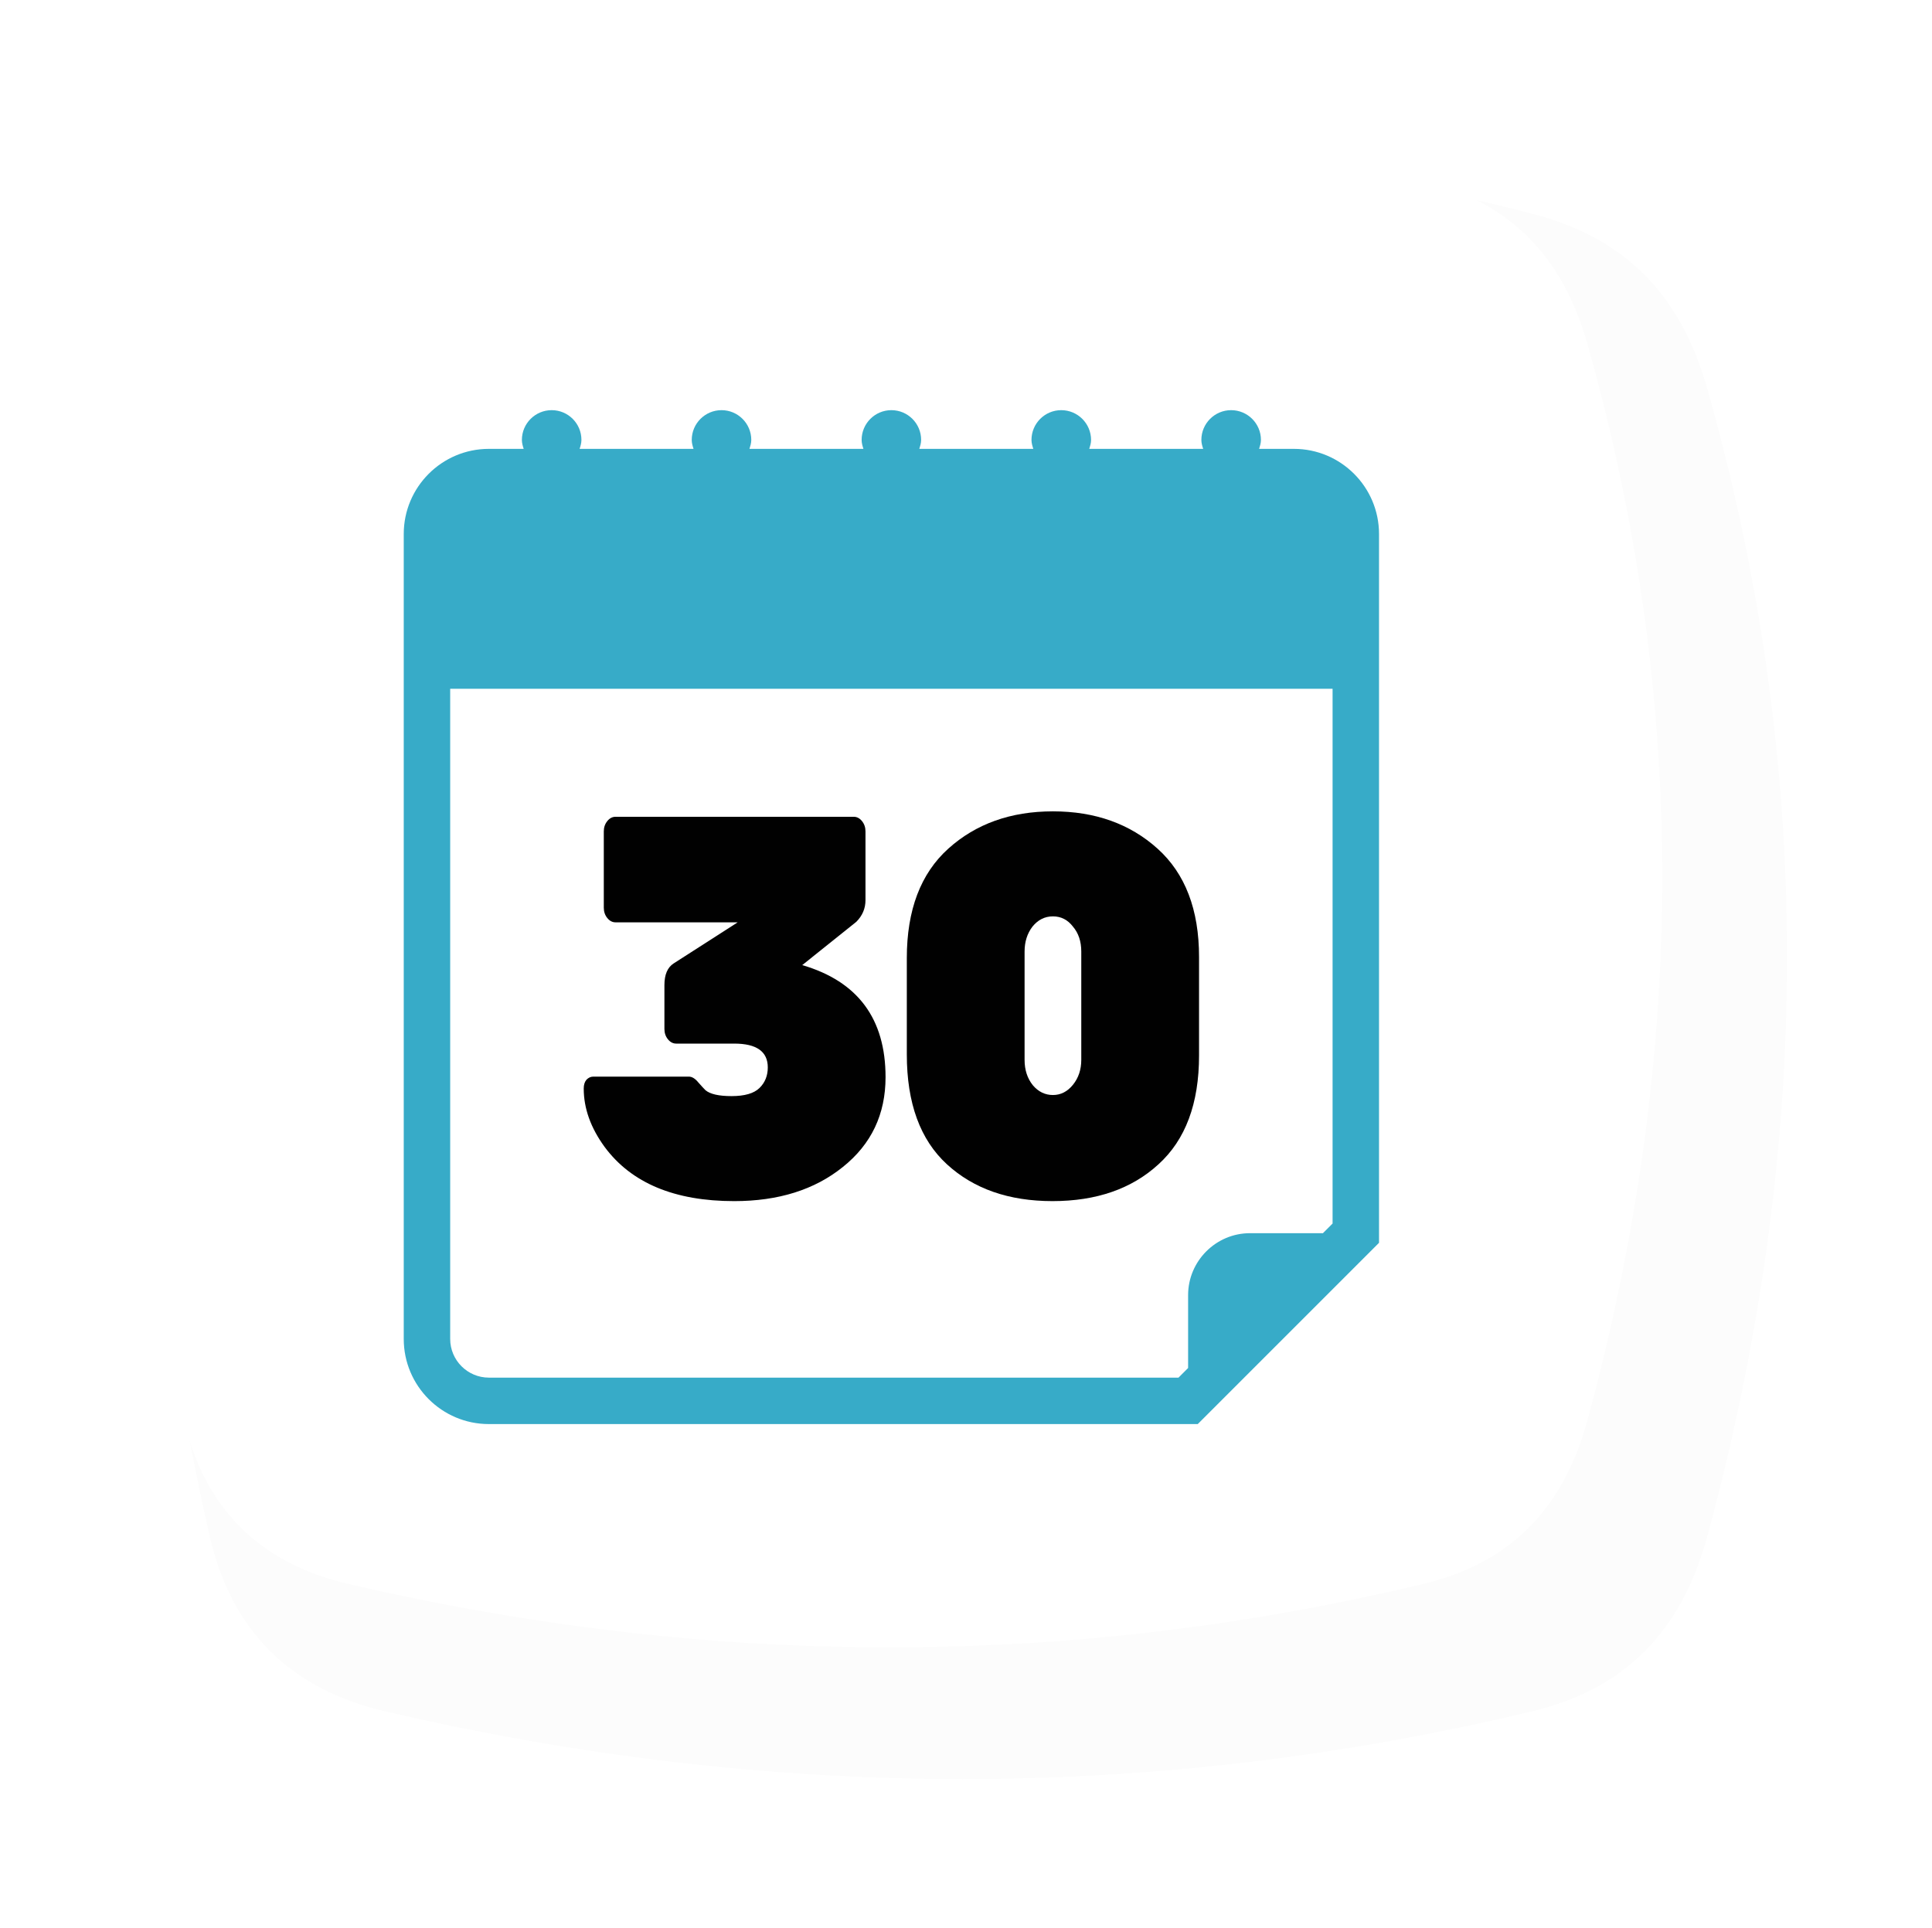
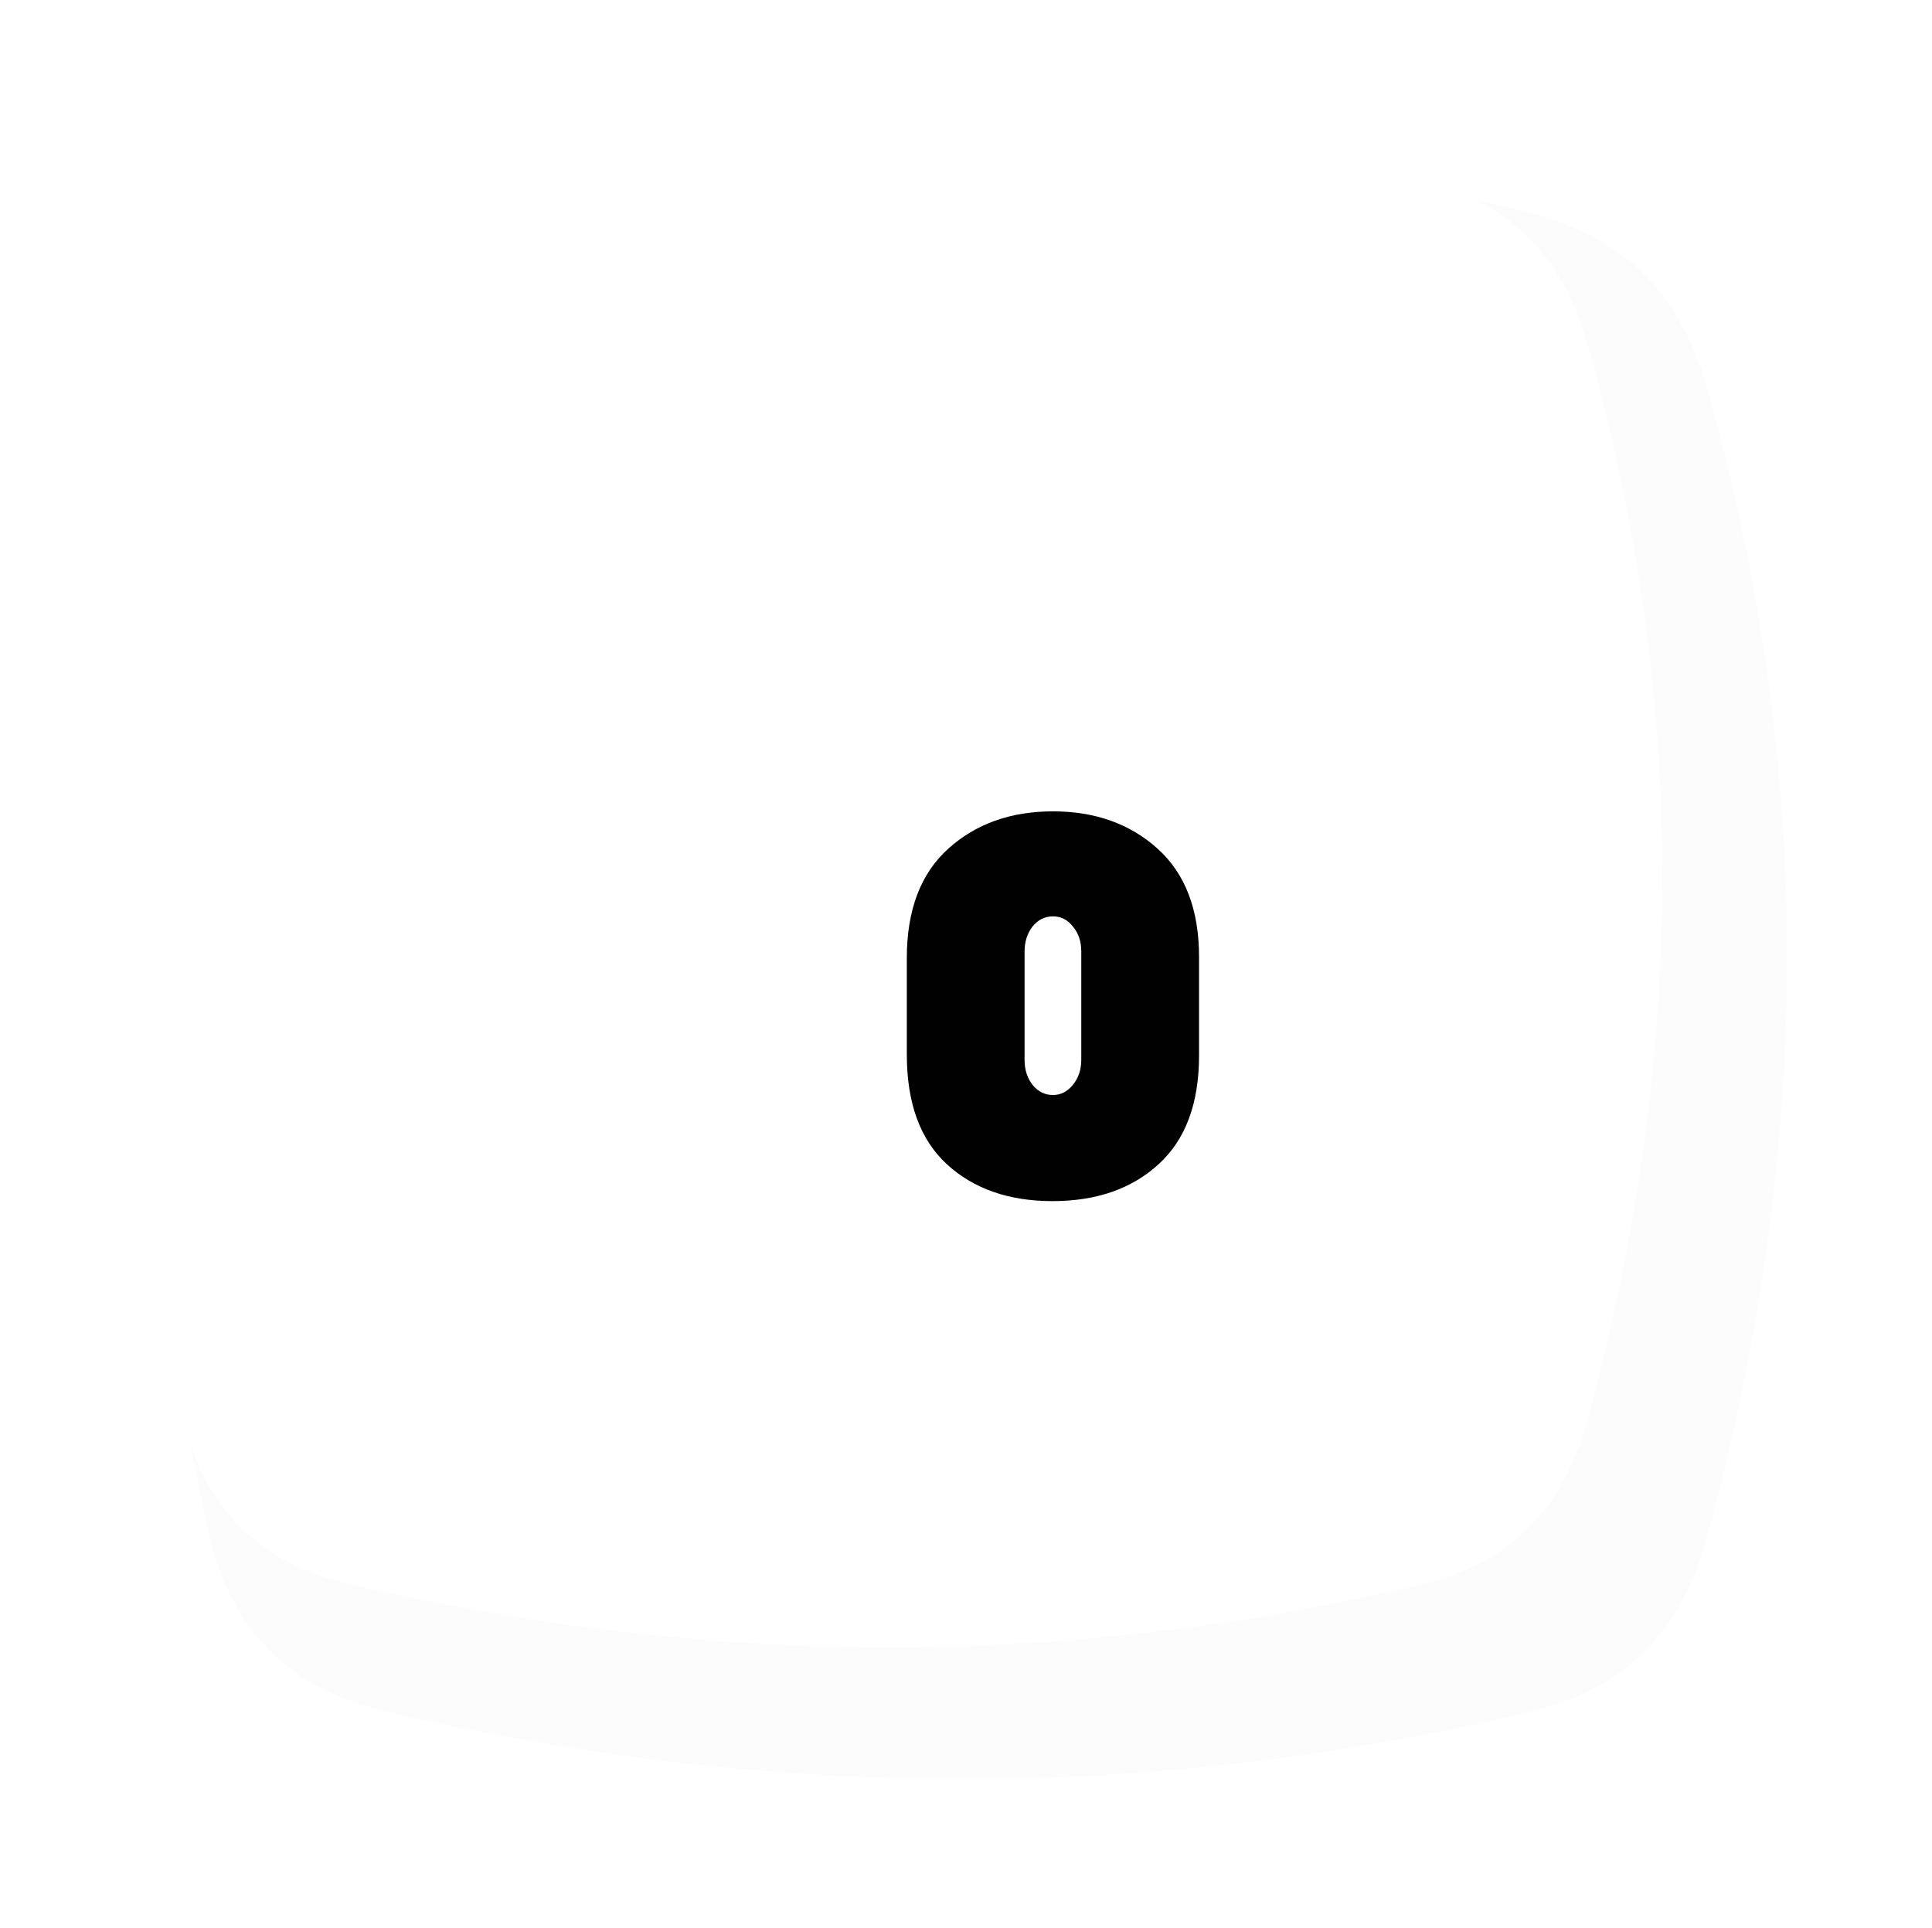
<svg xmlns="http://www.w3.org/2000/svg" width="532.349mm" height="531.25mm" viewBox="0 0 532.349 531.25" version="1.1" id="svg1" xml:space="preserve">
  <defs id="defs1">
    <filter style="color-interpolation-filters: srgb" id="filter48" x="-0.088" y="-0.089" width="1.177" height="1.177">
      <feGaussianBlur stdDeviation="15.612" id="feGaussianBlur48" />
    </filter>
  </defs>
  <g id="layer1" transform="translate(-1480.592,-1980.756)">
    <g id="g99">
      <path id="path83" style="opacity: .116; mix-blend-mode: normal; fill: #000; fill-opacity: .996; stroke-width: 1.844px; stroke-linecap: square; paint-order: fill markers stroke; filter: url(&quot;#filter48&quot;)" d="m -470.778,2059.868 c 104.363,-25.276 202.846,-24.091 296.238,0 24.279,6.263 38.44,21.13 45.259,45.259 28.715,101.618 26.118,200.104 0,296.238 -6.574,24.196 -20.875,39.42 -45.259,45.259 -97.374,23.315 -196.12,23.315 -296.238,0 -24.42,-5.687 -39.672,-20.816 -45.259,-45.259 -21.944,-96.003 -21.944,-194.749 0,-296.238 5.299,-24.507 20.89,-39.357 45.259,-45.259 z" transform="matrix(1.067,0,0,1.067,2088.982,-158.227)" />
      <path id="path84" style="fill: #fff; fill-opacity: .996; stroke-width: 1.844px; stroke-linecap: square; paint-order: fill markers stroke" d="m 1576.543,2030.465 c 104.363,-25.276 202.846,-24.091 296.238,0 24.279,6.263 38.44,21.13 45.259,45.259 28.715,101.618 26.118,200.104 0,296.238 -6.574,24.196 -20.875,39.42 -45.259,45.259 -97.374,23.315 -196.12,23.315 -296.238,0 -24.42,-5.687 -39.672,-20.816 -45.259,-45.259 -21.944,-96.003 -21.944,-194.749 0,-296.238 5.299,-24.507 20.89,-39.357 45.259,-45.259 z" />
      <g id="g92" transform="matrix(1.32,0,0,1.32,-606.74,-715.568)">
        <g style="fill: #37abc8" id="g29" transform="matrix(6.463,0,0,6.463,1661.552,2128.295)">
          <g id="g28" style="fill: #37abc8">
            <g id="g27" style="fill: #37abc8">
-               <path d="M 29.375,1.25 H 28.252 C 28.281,1.157 28.311,1.064 28.311,0.961 28.311,0.431 27.879,0 27.348,0 c -0.531,0 -0.961,0.431 -0.961,0.961 0,0.103 0.028,0.196 0.059,0.289 h -3.68 C 22.795,1.157 22.825,1.064 22.825,0.961 22.823,0.431 22.393,0 21.861,0 21.331,0 20.9,0.431 20.9,0.961 c 0,0.103 0.029,0.196 0.059,0.289 H 17.277 C 17.306,1.157 17.336,1.064 17.336,0.961 17.336,0.431 16.906,0 16.375,0 c -0.531,0 -0.961,0.431 -0.961,0.961 0,0.103 0.028,0.196 0.058,0.289 H 11.791 C 11.82,1.157 11.85,1.064 11.85,0.961 11.85,0.431 11.419,0 10.889,0 10.358,0 9.927,0.431 9.927,0.961 c 0,0.103 0.028,0.196 0.058,0.289 H 6.305 C 6.335,1.157 6.364,1.064 6.364,0.961 6.364,0.43 5.934,0 5.403,0 4.872,0 4.441,0.431 4.441,0.961 c 0,0.103 0.028,0.196 0.058,0.289 H 3.375 C 1.857,1.25 0.625,2.483 0.625,4 v 26 c 0,1.518 1.232,2.75 2.75,2.75 H 26.27 l 5.855,-5.855 V 4 c 0,-1.517 -1.232,-2.75 -2.75,-2.75 z m 1.25,25.023 -0.311,0.311 h -2.355 c -1.102,0 -2,0.9 -2,2 v 2.355 L 25.648,31.25 H 3.375 C 2.686,31.25 2.125,30.689 2.125,30 V 9 h 28.5 z" id="path26" style="fill: #37abc8" />
-             </g>
+               </g>
          </g>
        </g>
        <g id="g47" transform="translate(-2.612,-3.6560247e-4)">
-           <path id="path45" style="-inkscape-font-specification: &quot;Rubik Mono One&quot;; fill-opacity: .996; stroke-width: 17.738px; stroke-linecap: square; paint-order: fill markers stroke; font-family: Rubik Mono One; font-size: 101.436px" d="m 1803.718,2212.047 c -8.801,0 -16.085,2.599 -21.851,7.797 -5.766,5.199 -8.65,12.808 -8.65,22.828 v 20.116 c 0,10.171 2.792,17.818 8.376,22.941 5.584,5.123 12.929,7.685 22.033,7.685 9.165,0 16.54,-2.562 22.125,-7.685 5.645,-5.123 8.467,-12.695 8.467,-22.715 v -20.568 c 0,-9.87 -2.883,-17.404 -8.65,-22.602 -5.766,-5.198 -13.05,-7.797 -21.851,-7.797 z m 0,21.924 c 1.7,0 3.096,0.716 4.188,2.147 1.153,1.356 1.73,3.089 1.73,5.199 v 22.602 c 0,2.034 -0.577,3.767 -1.73,5.199 -1.153,1.432 -2.55,2.147 -4.188,2.147 -1.639,0 -3.035,-0.678 -4.188,-2.034 -1.153,-1.431 -1.73,-3.202 -1.73,-5.311 v -22.602 c 0,-2.034 0.547,-3.767 1.639,-5.199 1.153,-1.431 2.579,-2.147 4.279,-2.147 z" />
-           <path style="-inkscape-font-specification: &quot;Rubik Mono One&quot;; fill-opacity: .996; stroke-width: 17.738px; stroke-linecap: square; paint-order: fill markers stroke; font-family: Rubik Mono One; font-size: 101.436px" d="m 1768.779,2267.535 q 0,11.64 -8.923,18.76 -8.832,7.12 -22.671,7.12 -18.665,0 -27.041,-11.301 -4.37,-5.989 -4.37,-12.205 0,-1.13 0.546,-1.808 0.637,-0.678 1.457,-0.678 h 19.939 q 1.002,0 2.003,1.243 1.002,1.13 1.457,1.582 1.457,1.243 5.463,1.243 4.097,0 5.827,-1.695 1.73,-1.695 1.73,-4.294 0,-4.973 -7.011,-4.973 h -12.109 q -1.002,0 -1.73,-0.904 -0.728,-0.904 -0.728,-2.147 v -9.154 q 0,-3.277 1.912,-4.52 l 13.384,-8.589 h -25.493 q -1.002,0 -1.73,-0.904 -0.728,-0.904 -0.728,-2.147 v -15.934 q 0,-1.243 0.728,-2.147 0.728,-0.904 1.73,-0.904 h 49.712 q 1.002,0 1.73,0.904 0.728,0.904 0.728,2.147 v 14.352 q 0,2.599 -1.912,4.521 l -11.29,9.041 q 17.39,5.085 17.39,23.393 z" id="text42" />
+           <path id="path45" style="-inkscape-font-specification: &quot;Rubik Mono One&quot;; fill-opacity: .996; stroke-width: 17.738px; stroke-linecap: square; paint-order: fill markers stroke; font-family: Rubik Mono One; font-size: 101.436px" d="m 1803.718,2212.047 c -8.801,0 -16.085,2.599 -21.851,7.797 -5.766,5.199 -8.65,12.808 -8.65,22.828 v 20.116 c 0,10.171 2.792,17.818 8.376,22.941 5.584,5.123 12.929,7.685 22.033,7.685 9.165,0 16.54,-2.562 22.125,-7.685 5.645,-5.123 8.467,-12.695 8.467,-22.715 v -20.568 c 0,-9.87 -2.883,-17.404 -8.65,-22.602 -5.766,-5.198 -13.05,-7.797 -21.851,-7.797 m 0,21.924 c 1.7,0 3.096,0.716 4.188,2.147 1.153,1.356 1.73,3.089 1.73,5.199 v 22.602 c 0,2.034 -0.577,3.767 -1.73,5.199 -1.153,1.432 -2.55,2.147 -4.188,2.147 -1.639,0 -3.035,-0.678 -4.188,-2.034 -1.153,-1.431 -1.73,-3.202 -1.73,-5.311 v -22.602 c 0,-2.034 0.547,-3.767 1.639,-5.199 1.153,-1.431 2.579,-2.147 4.279,-2.147 z" />
        </g>
      </g>
    </g>
  </g>
</svg>